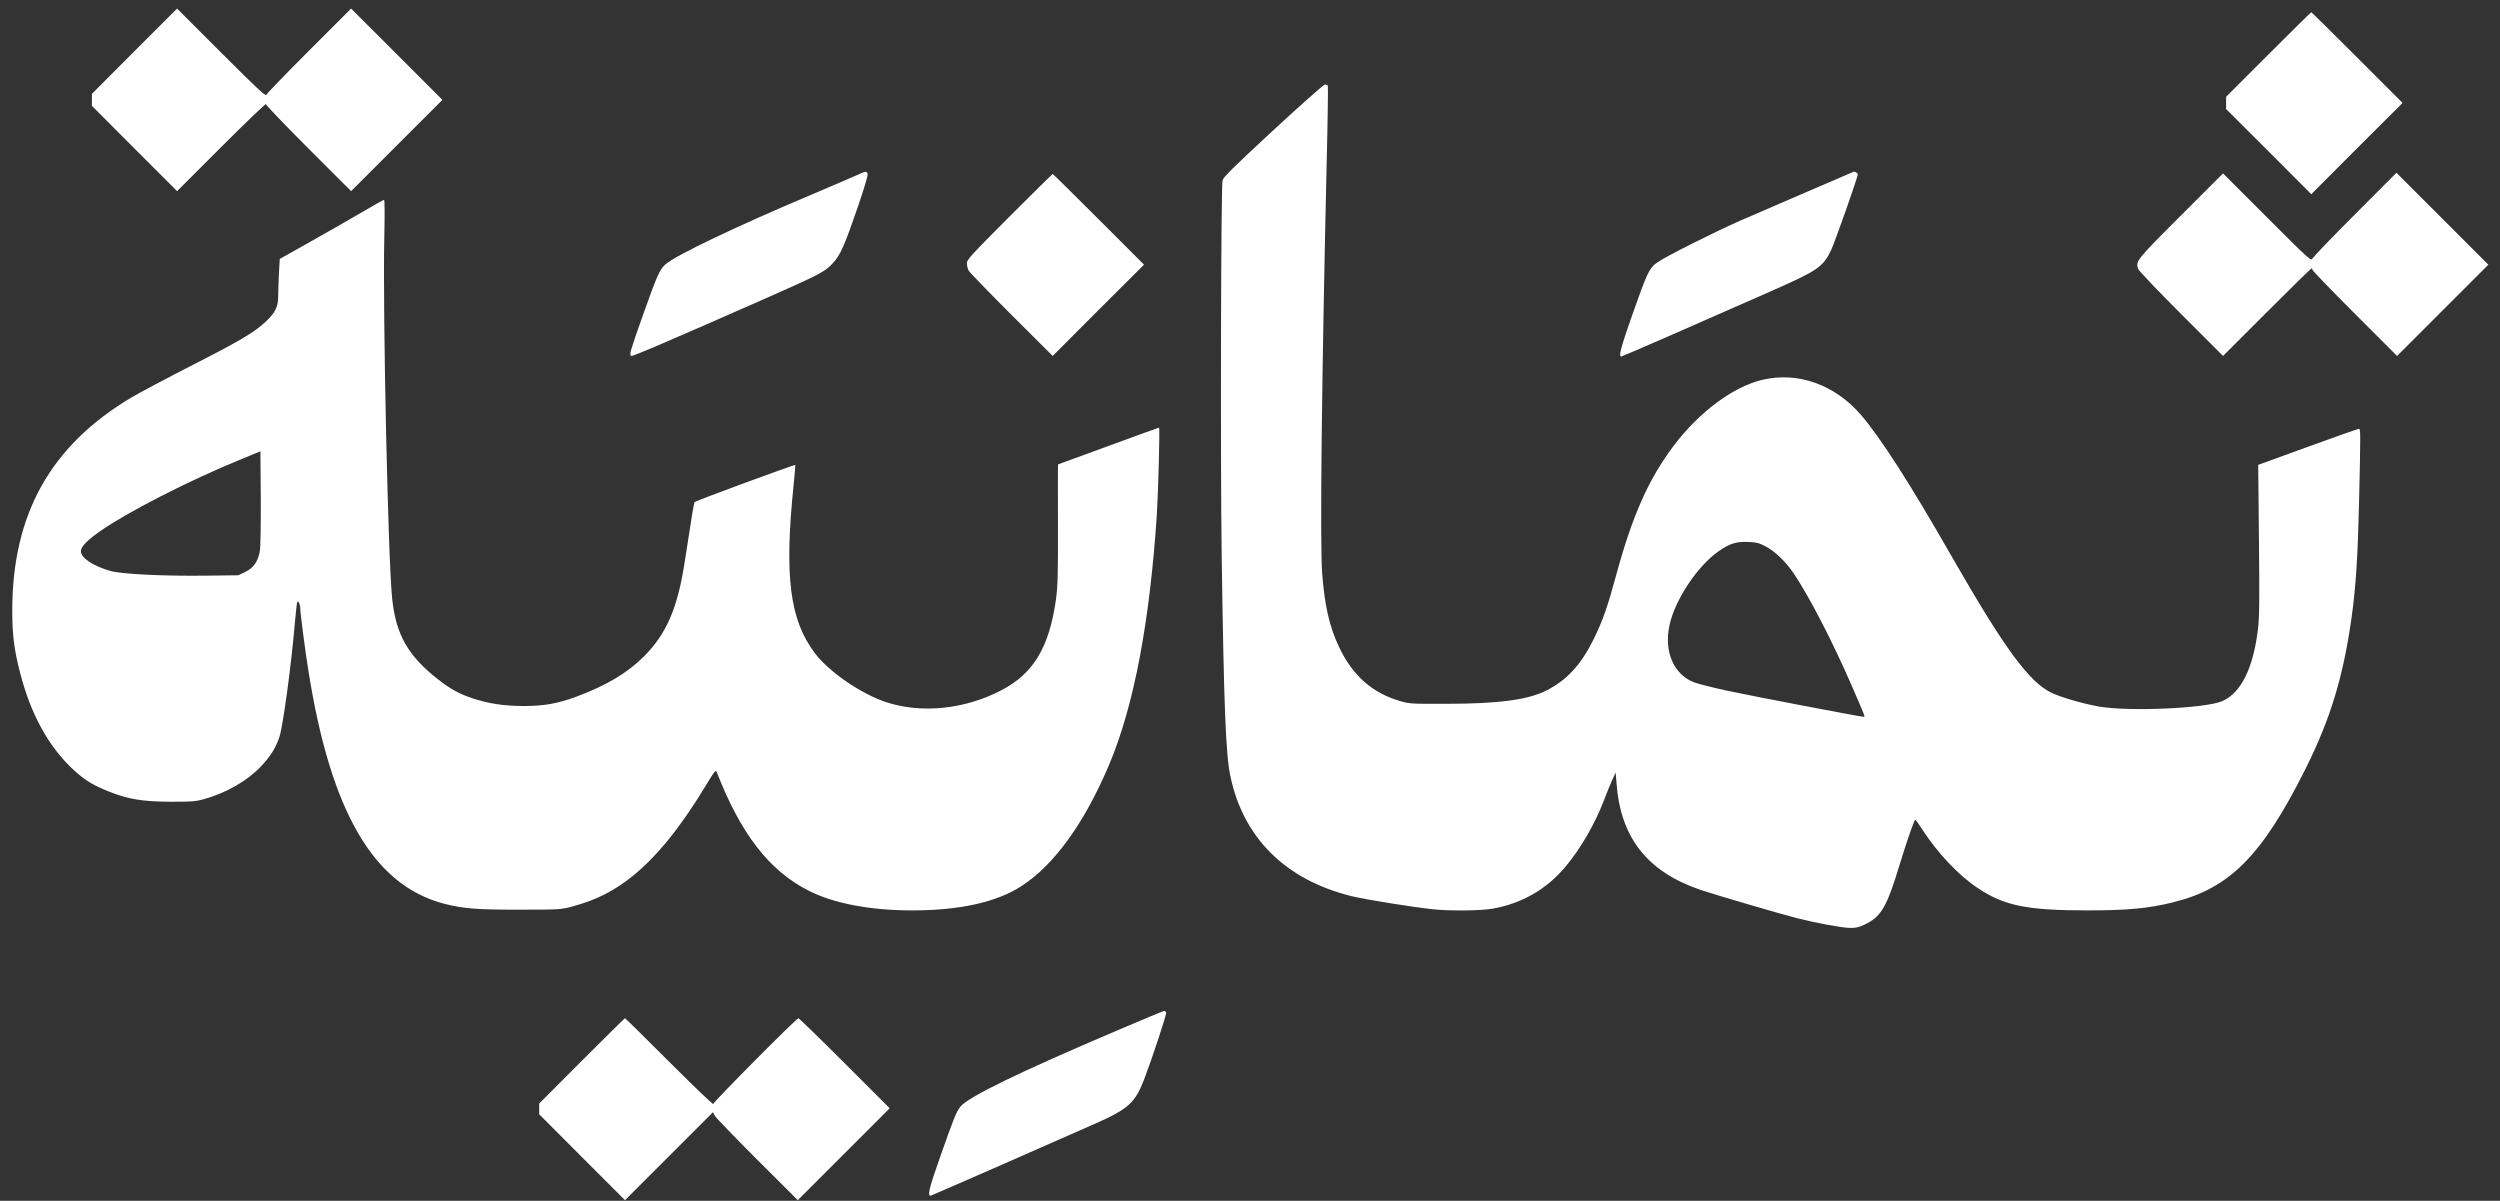
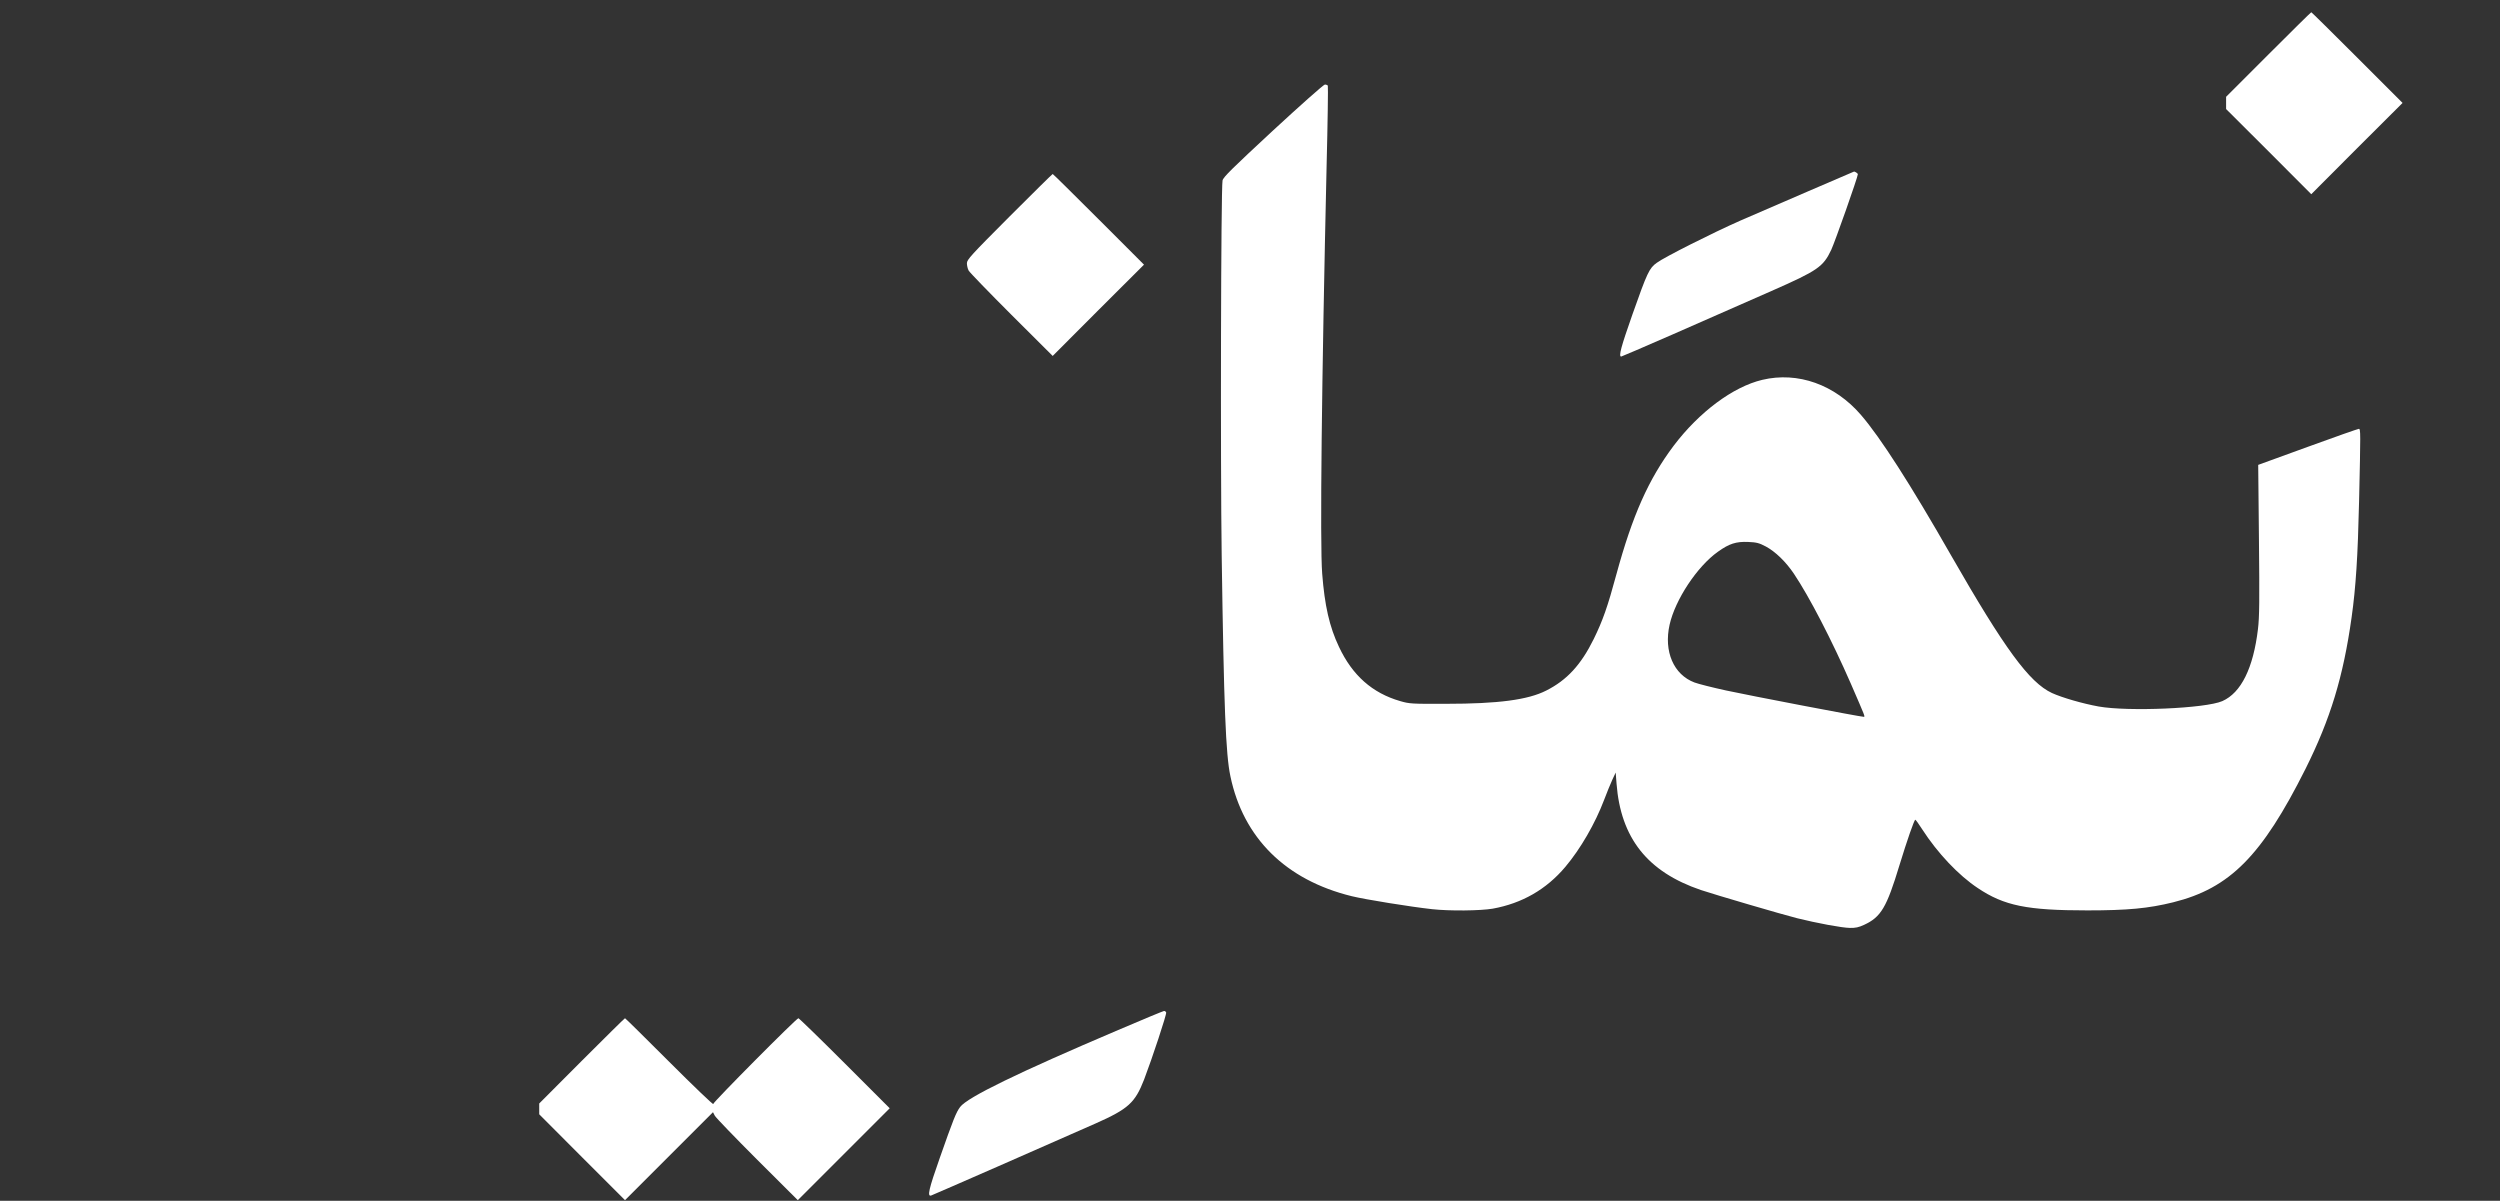
<svg xmlns="http://www.w3.org/2000/svg" width="381" height="183" viewBox="0 0 381 183" fill="none">
  <rect x="0" y="0" width="381" height="183" fill="#333333" stroke="none" />
-   <path d="M20.488 7.806L14.007 14.304V15.219V16.134L20.488 22.632L26.988 29.131L33.748 22.371C37.484 18.636 40.528 15.723 40.528 15.873C40.528 16.022 43.441 19.066 47.009 22.632L53.508 29.131L60.456 22.184L67.422 15.219L60.474 8.272L53.508 1.307L47.102 7.712C43.591 11.223 40.659 14.248 40.603 14.453C40.509 14.733 39.183 13.501 33.73 8.048L26.988 1.307L20.488 7.806Z" fill="white" />
  <path d="M345.701 8.31L339.258 14.752V15.686V16.619L345.757 23.099L352.238 29.598L359.186 22.632L366.152 15.686L359.242 8.777C355.451 4.986 352.294 1.867 352.238 1.867C352.182 1.867 349.25 4.762 345.701 8.31Z" fill="white" />
  <path d="M194.011 19.887C187.811 25.639 186.41 27.002 186.316 27.506C186.074 28.701 185.98 70.175 186.186 84.684C186.522 107.858 186.802 114.935 187.512 118.296C189.473 127.708 195.954 134.113 206.001 136.578C208.037 137.082 215.004 138.202 218.235 138.557C220.943 138.856 225.593 138.8 227.479 138.482C231.943 137.679 235.66 135.551 238.555 132.115C240.87 129.37 243.112 125.486 244.475 121.882C244.867 120.836 245.427 119.473 245.708 118.857L246.231 117.736L246.361 119.417C246.996 127.727 251.086 132.88 259.229 135.644C261.284 136.335 271.724 139.397 273.89 139.939C276.897 140.686 280.707 141.396 281.921 141.414C282.78 141.433 283.285 141.321 284.088 140.947C286.665 139.752 287.524 138.314 289.485 131.835C290.643 128.063 291.726 124.926 291.895 124.926C291.951 124.926 292.436 125.579 292.94 126.382C295.294 130.023 298.469 133.385 301.42 135.345C305.435 138.034 308.909 138.744 318.098 138.744C324.261 138.744 327.417 138.445 331.19 137.511C339.837 135.364 344.712 130.434 351.36 117.176C355.152 109.576 357.113 103.152 358.383 94.096C359.036 89.483 359.335 84.647 359.522 76.468C359.765 65.768 359.765 65.357 359.485 65.357C359.354 65.357 355.843 66.59 351.697 68.102L344.151 70.847L344.263 82.219C344.357 91.463 344.338 94.021 344.114 95.87C343.404 101.808 341.555 105.58 338.679 106.85C336.12 107.97 324.354 108.474 319.835 107.671C317.369 107.223 314.288 106.327 312.719 105.617C309.264 104.011 305.491 98.857 297.348 84.647C291.185 73.854 286.572 66.664 283.621 63.247C279.643 58.616 274.002 56.599 268.568 57.888C264.104 58.952 258.949 62.799 255.065 67.934C251.236 73.032 248.789 78.541 246.324 87.579C245.017 92.434 244.251 94.6 242.887 97.382C240.945 101.322 238.797 103.656 235.641 105.244C232.858 106.663 228.301 107.26 220.382 107.26C215.172 107.279 214.798 107.26 213.397 106.85C209.139 105.617 206.114 102.947 204.059 98.577C202.602 95.515 201.874 92.266 201.5 87.41C201.146 82.891 201.426 57.944 202.173 25.34C202.341 18.674 202.416 13.146 202.36 13.053C202.285 12.959 202.098 12.885 201.911 12.885C201.725 12.885 198.176 16.041 194.011 19.887ZM269.109 83.284C270.566 84.068 272.154 85.599 273.386 87.429C275.721 90.902 279.176 97.569 282.071 104.198C284.312 109.371 284.275 109.24 284.013 109.24C283.527 109.24 266.551 105.991 263.039 105.225C260.985 104.777 258.837 104.235 258.24 104.011C255.065 102.816 253.533 99.287 254.448 95.197C255.307 91.388 258.632 86.346 261.807 84.087C263.525 82.854 264.571 82.518 266.42 82.593C267.69 82.649 268.082 82.742 269.109 83.284Z" fill="white" />
-   <path d="M130.735 26.628C130.175 26.89 127.019 28.234 123.732 29.635C112.227 34.49 103.075 38.859 101.451 40.26C100.535 41.044 100.125 41.978 97.958 48.103C96.016 53.574 95.885 54.06 96.184 54.246C96.371 54.358 101.861 52.006 117.195 45.246C124.871 41.847 125.711 41.418 126.888 40.148C128.065 38.897 128.681 37.496 130.717 31.577C131.968 27.898 132.341 26.572 132.192 26.386C131.949 26.087 131.949 26.068 130.735 26.628Z" fill="white" />
  <path d="M275.571 29.149C271.78 30.774 267.111 32.791 265.206 33.631C261.022 35.48 253.664 39.177 252.487 40.055C251.348 40.876 251.049 41.492 248.771 47.953C247.052 52.846 246.641 54.34 247.071 54.34C247.22 54.34 260.275 48.644 269.968 44.349C277.047 41.231 277.85 40.671 279.082 38.075C279.661 36.824 283.135 26.983 283.135 26.554C283.135 26.404 282.631 26.087 282.519 26.162C282.5 26.18 279.381 27.525 275.571 29.149Z" fill="white" />
-   <path d="M358.943 32.623C355.469 36.096 352.556 39.14 352.425 39.382C352.201 39.812 351.995 39.625 345.496 33.127L338.791 26.423L332.348 32.865C325.512 39.7 325.4 39.849 325.886 41.044C326.016 41.324 328.967 44.424 332.441 47.897L338.791 54.246L345.477 47.561C349.138 43.901 352.201 40.895 352.294 40.895C352.369 40.895 352.425 41.007 352.425 41.138C352.425 41.25 355.32 44.256 358.868 47.804L365.312 54.246L372.278 47.281L379.226 40.335L372.222 33.332L365.218 26.33L358.943 32.623Z" fill="white" />
  <path d="M153.838 33.015C147.974 38.897 147.357 39.569 147.357 40.111C147.357 40.447 147.469 40.951 147.619 41.231C147.768 41.511 150.719 44.555 154.156 47.991L160.431 54.246L167.379 47.281L174.345 40.335L167.435 33.425C163.643 29.635 160.487 26.516 160.431 26.516C160.375 26.516 157.405 29.448 153.838 33.015Z" fill="white" />
-   <path d="M55.189 32.324C53.452 33.351 49.904 35.367 47.326 36.824L42.638 39.457L42.508 41.698C42.452 42.93 42.396 44.499 42.396 45.152C42.396 46.777 41.947 47.673 40.435 49.074C38.716 50.68 36.606 51.931 28.948 55.834C25.195 57.757 21.198 59.886 20.058 60.558C7.695 67.915 1.868 78.354 1.868 93.069C1.868 96.729 2.166 99.137 3.1 102.667C4.669 108.736 7.284 113.535 10.814 116.952C12.7 118.763 14.007 119.604 16.547 120.612C19.536 121.807 21.683 122.162 25.96 122.181C29.135 122.199 29.789 122.143 31.04 121.807C34.551 120.817 37.67 119.025 39.837 116.728C41.238 115.234 42.041 113.946 42.582 112.321C43.124 110.678 44.375 101.509 44.917 95.141C45.085 93.293 45.253 91.743 45.309 91.705C45.477 91.537 45.757 92.135 45.757 92.658C45.757 93.405 46.467 98.876 46.99 102.144C50.389 123.693 56.907 134.897 67.646 137.717C70.56 138.482 72.801 138.651 79.375 138.632C85.314 138.632 85.482 138.613 87.238 138.146C90.898 137.157 93.569 135.793 96.408 133.515C100.125 130.509 103.729 126.065 107.576 119.697C108.921 117.475 109.089 117.269 109.239 117.68C112.881 127.073 117.251 132.712 123.227 135.737C127.112 137.698 132.603 138.744 139.046 138.744C146.255 138.744 151.914 137.493 155.687 135.028C160.711 131.779 165.324 125.336 169.078 116.429C172.813 107.541 175.241 94.712 176.306 78.335C176.53 74.713 176.773 65.17 176.642 65.17C176.586 65.17 173.112 66.421 168.91 67.971C164.726 69.503 161.271 70.772 161.253 70.772C161.215 70.772 161.215 74.862 161.234 79.866C161.253 87.579 161.197 89.334 160.935 91.313C159.908 98.633 157.536 102.611 152.624 105.188C147.021 108.119 140.372 108.792 134.956 106.98C131.165 105.692 126.346 102.387 124.217 99.586C120.351 94.488 119.511 87.859 120.949 73.891C121.117 72.266 121.229 70.903 121.192 70.866C121.08 70.772 106.082 76.3 105.877 76.505C105.746 76.636 105.485 78.223 104.383 85.431C103.3 92.602 101.6 96.561 98.163 100.015C95.624 102.555 92.43 104.459 87.873 106.159C85.015 107.223 82.924 107.597 79.842 107.597C76.835 107.597 74.5 107.242 71.998 106.42C69.943 105.729 68.711 105.057 66.768 103.544C62.23 99.996 60.381 96.785 59.783 91.407C59.148 85.842 58.308 47.431 58.569 36.077C58.644 32.735 58.625 30.438 58.532 30.456C58.439 30.456 56.945 31.297 55.189 32.324ZM39.594 84.012C39.295 85.599 38.66 86.533 37.409 87.149L36.326 87.672L31.601 87.728C25.026 87.821 18.62 87.504 16.846 87.018C14.194 86.271 12.326 85.02 12.326 83.993C12.326 82.63 16.529 79.736 24.373 75.702C28.594 73.536 32.777 71.613 36.886 69.932L39.688 68.774L39.743 75.889C39.762 80.072 39.706 83.396 39.594 84.012Z" fill="white" />
  <path d="M170.423 156.969C155.071 163.505 147.451 167.221 146.33 168.696C145.714 169.499 145.247 170.694 143.23 176.446C141.53 181.263 141.288 182.384 141.904 182.197C142.203 182.104 160.655 174.018 166.968 171.217C171.973 168.995 172.981 168.061 174.364 164.513C175.615 161.227 177.819 154.56 177.725 154.299C177.669 154.168 177.52 154.056 177.389 154.075C177.258 154.093 174.121 155.382 170.423 156.969Z" fill="white" />
  <path d="M88.657 161.675L82.177 168.173V168.995V169.817L88.713 176.371L95.25 182.907L101.955 176.203L108.66 169.499L108.94 170.041C109.108 170.339 112.003 173.346 115.402 176.744L121.584 182.907L128.588 175.904L135.591 168.902L128.737 162.048C124.946 158.258 121.771 155.177 121.677 155.177C121.378 155.177 108.697 167.949 108.697 168.248C108.697 168.397 105.69 165.522 102.011 161.843C98.35 158.183 95.306 155.177 95.25 155.177C95.194 155.177 92.224 158.108 88.657 161.675Z" fill="white" />
</svg>